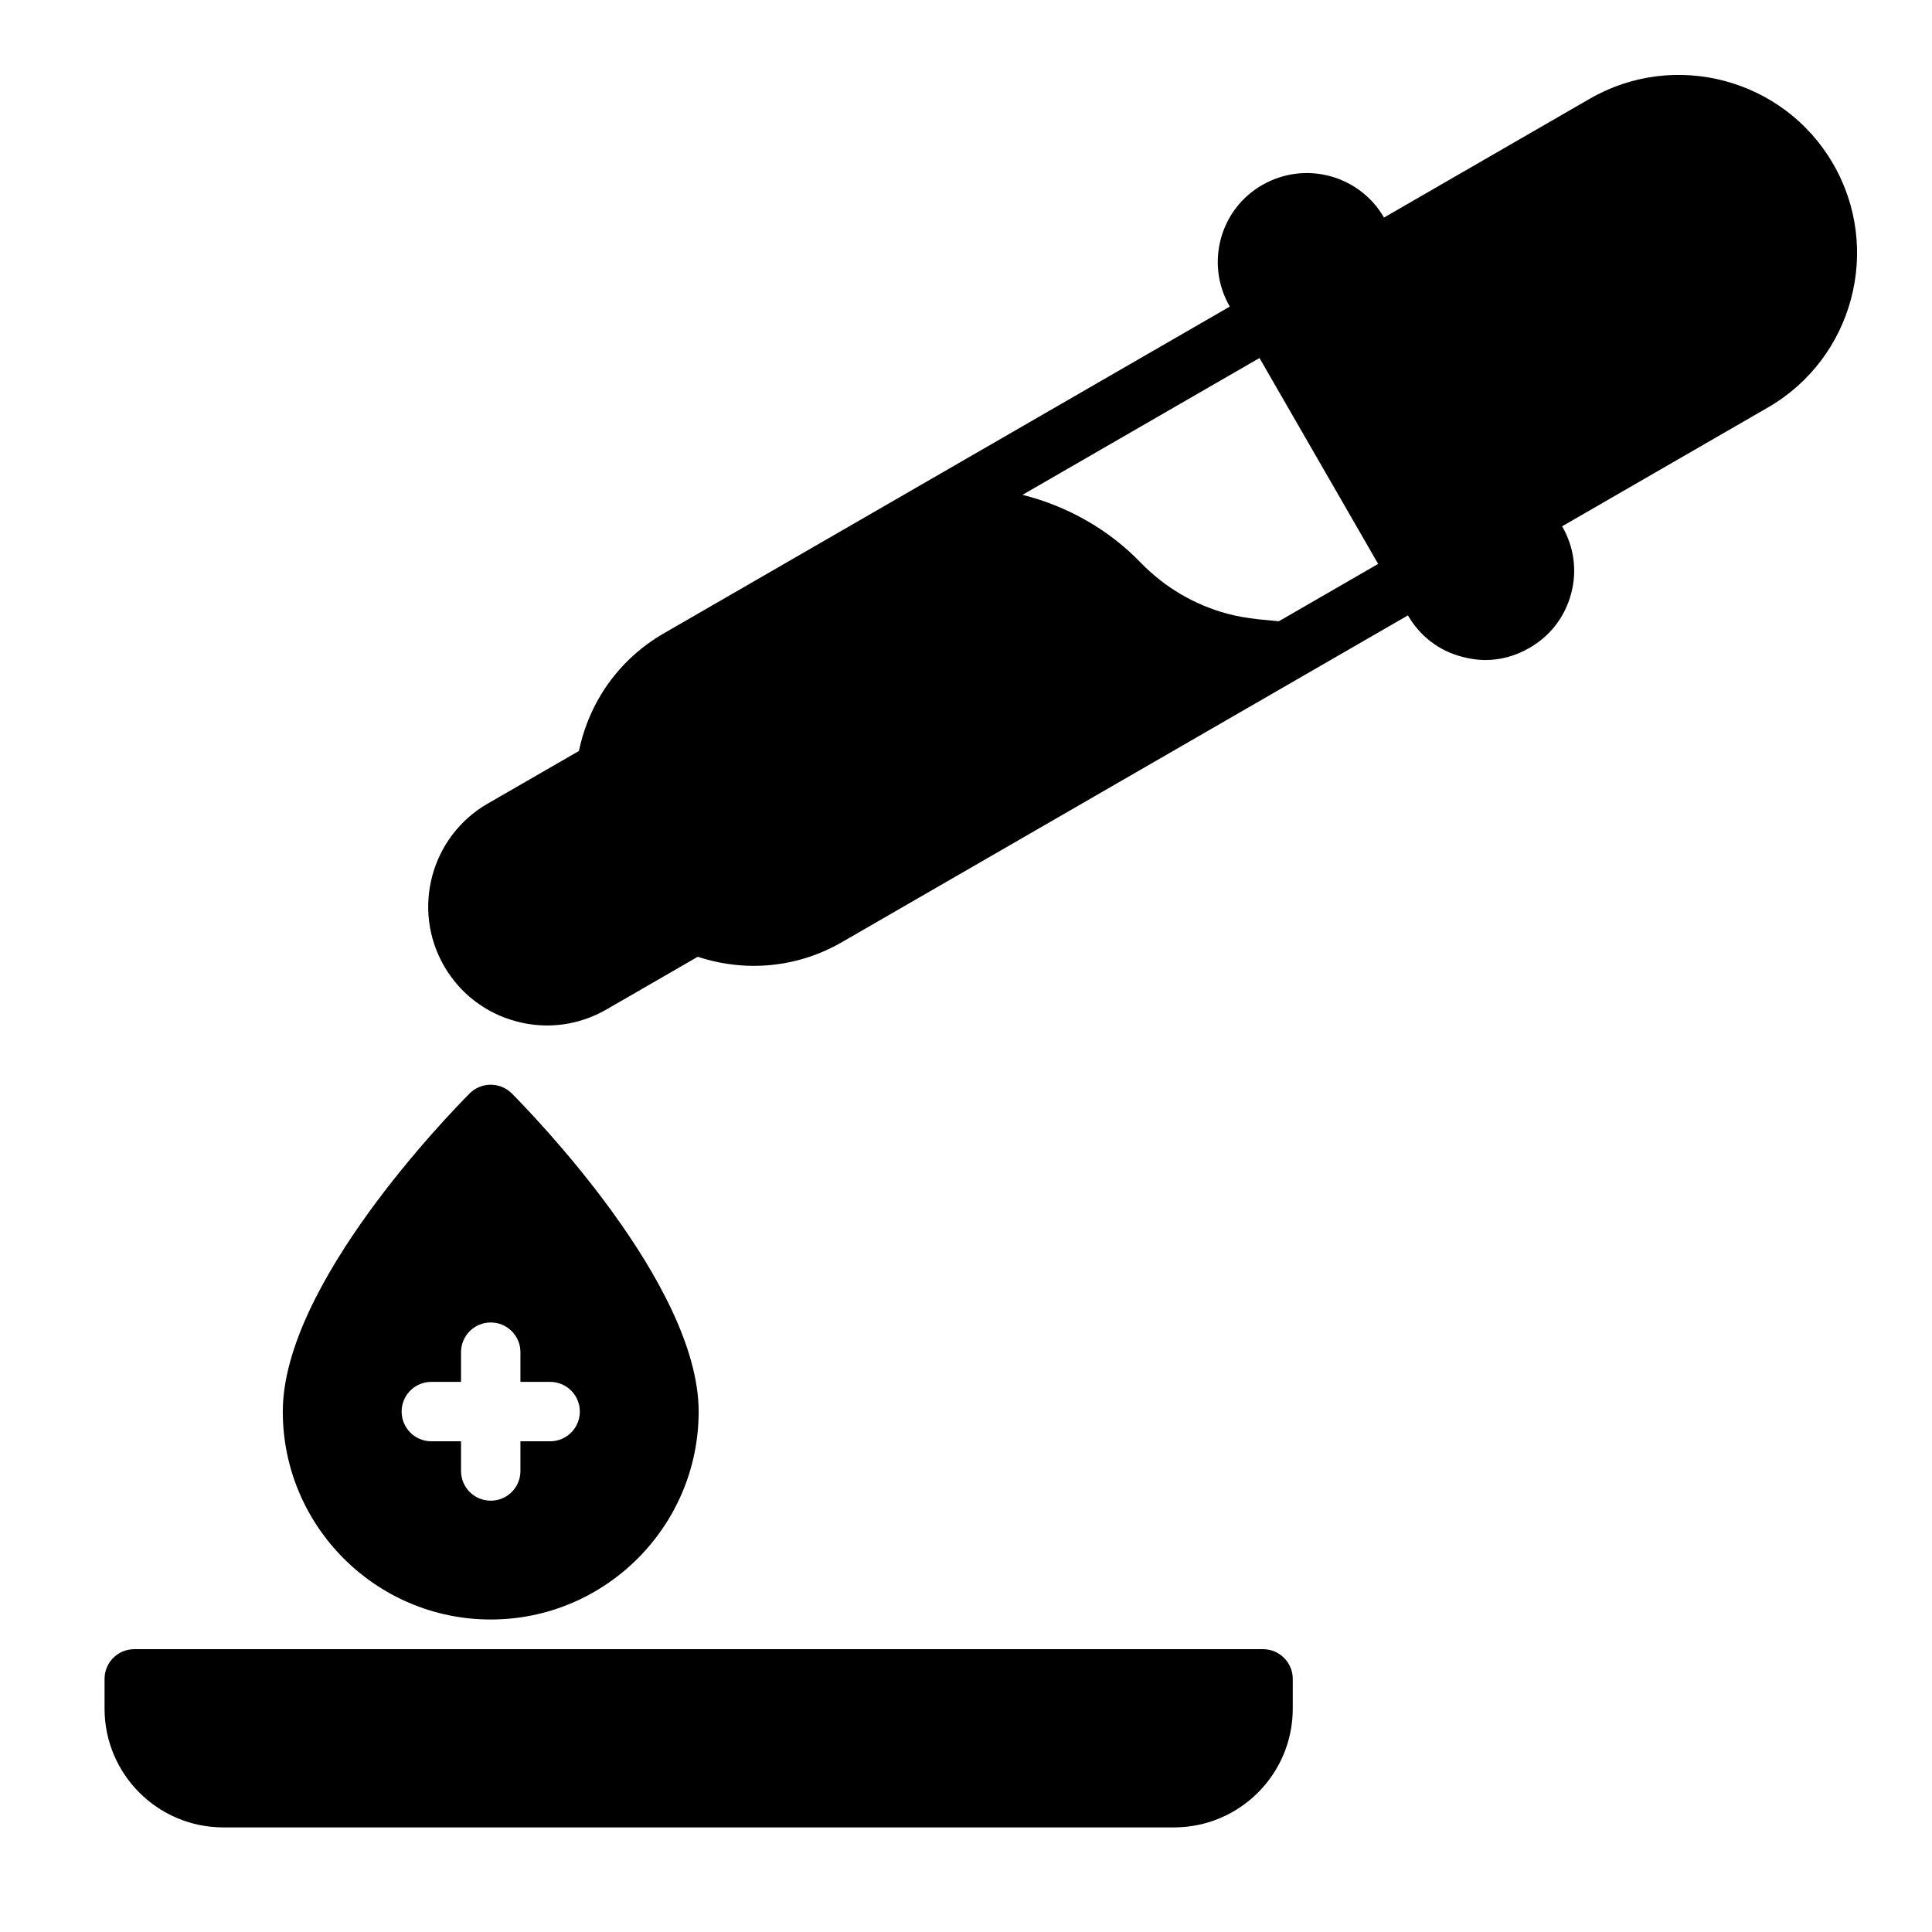
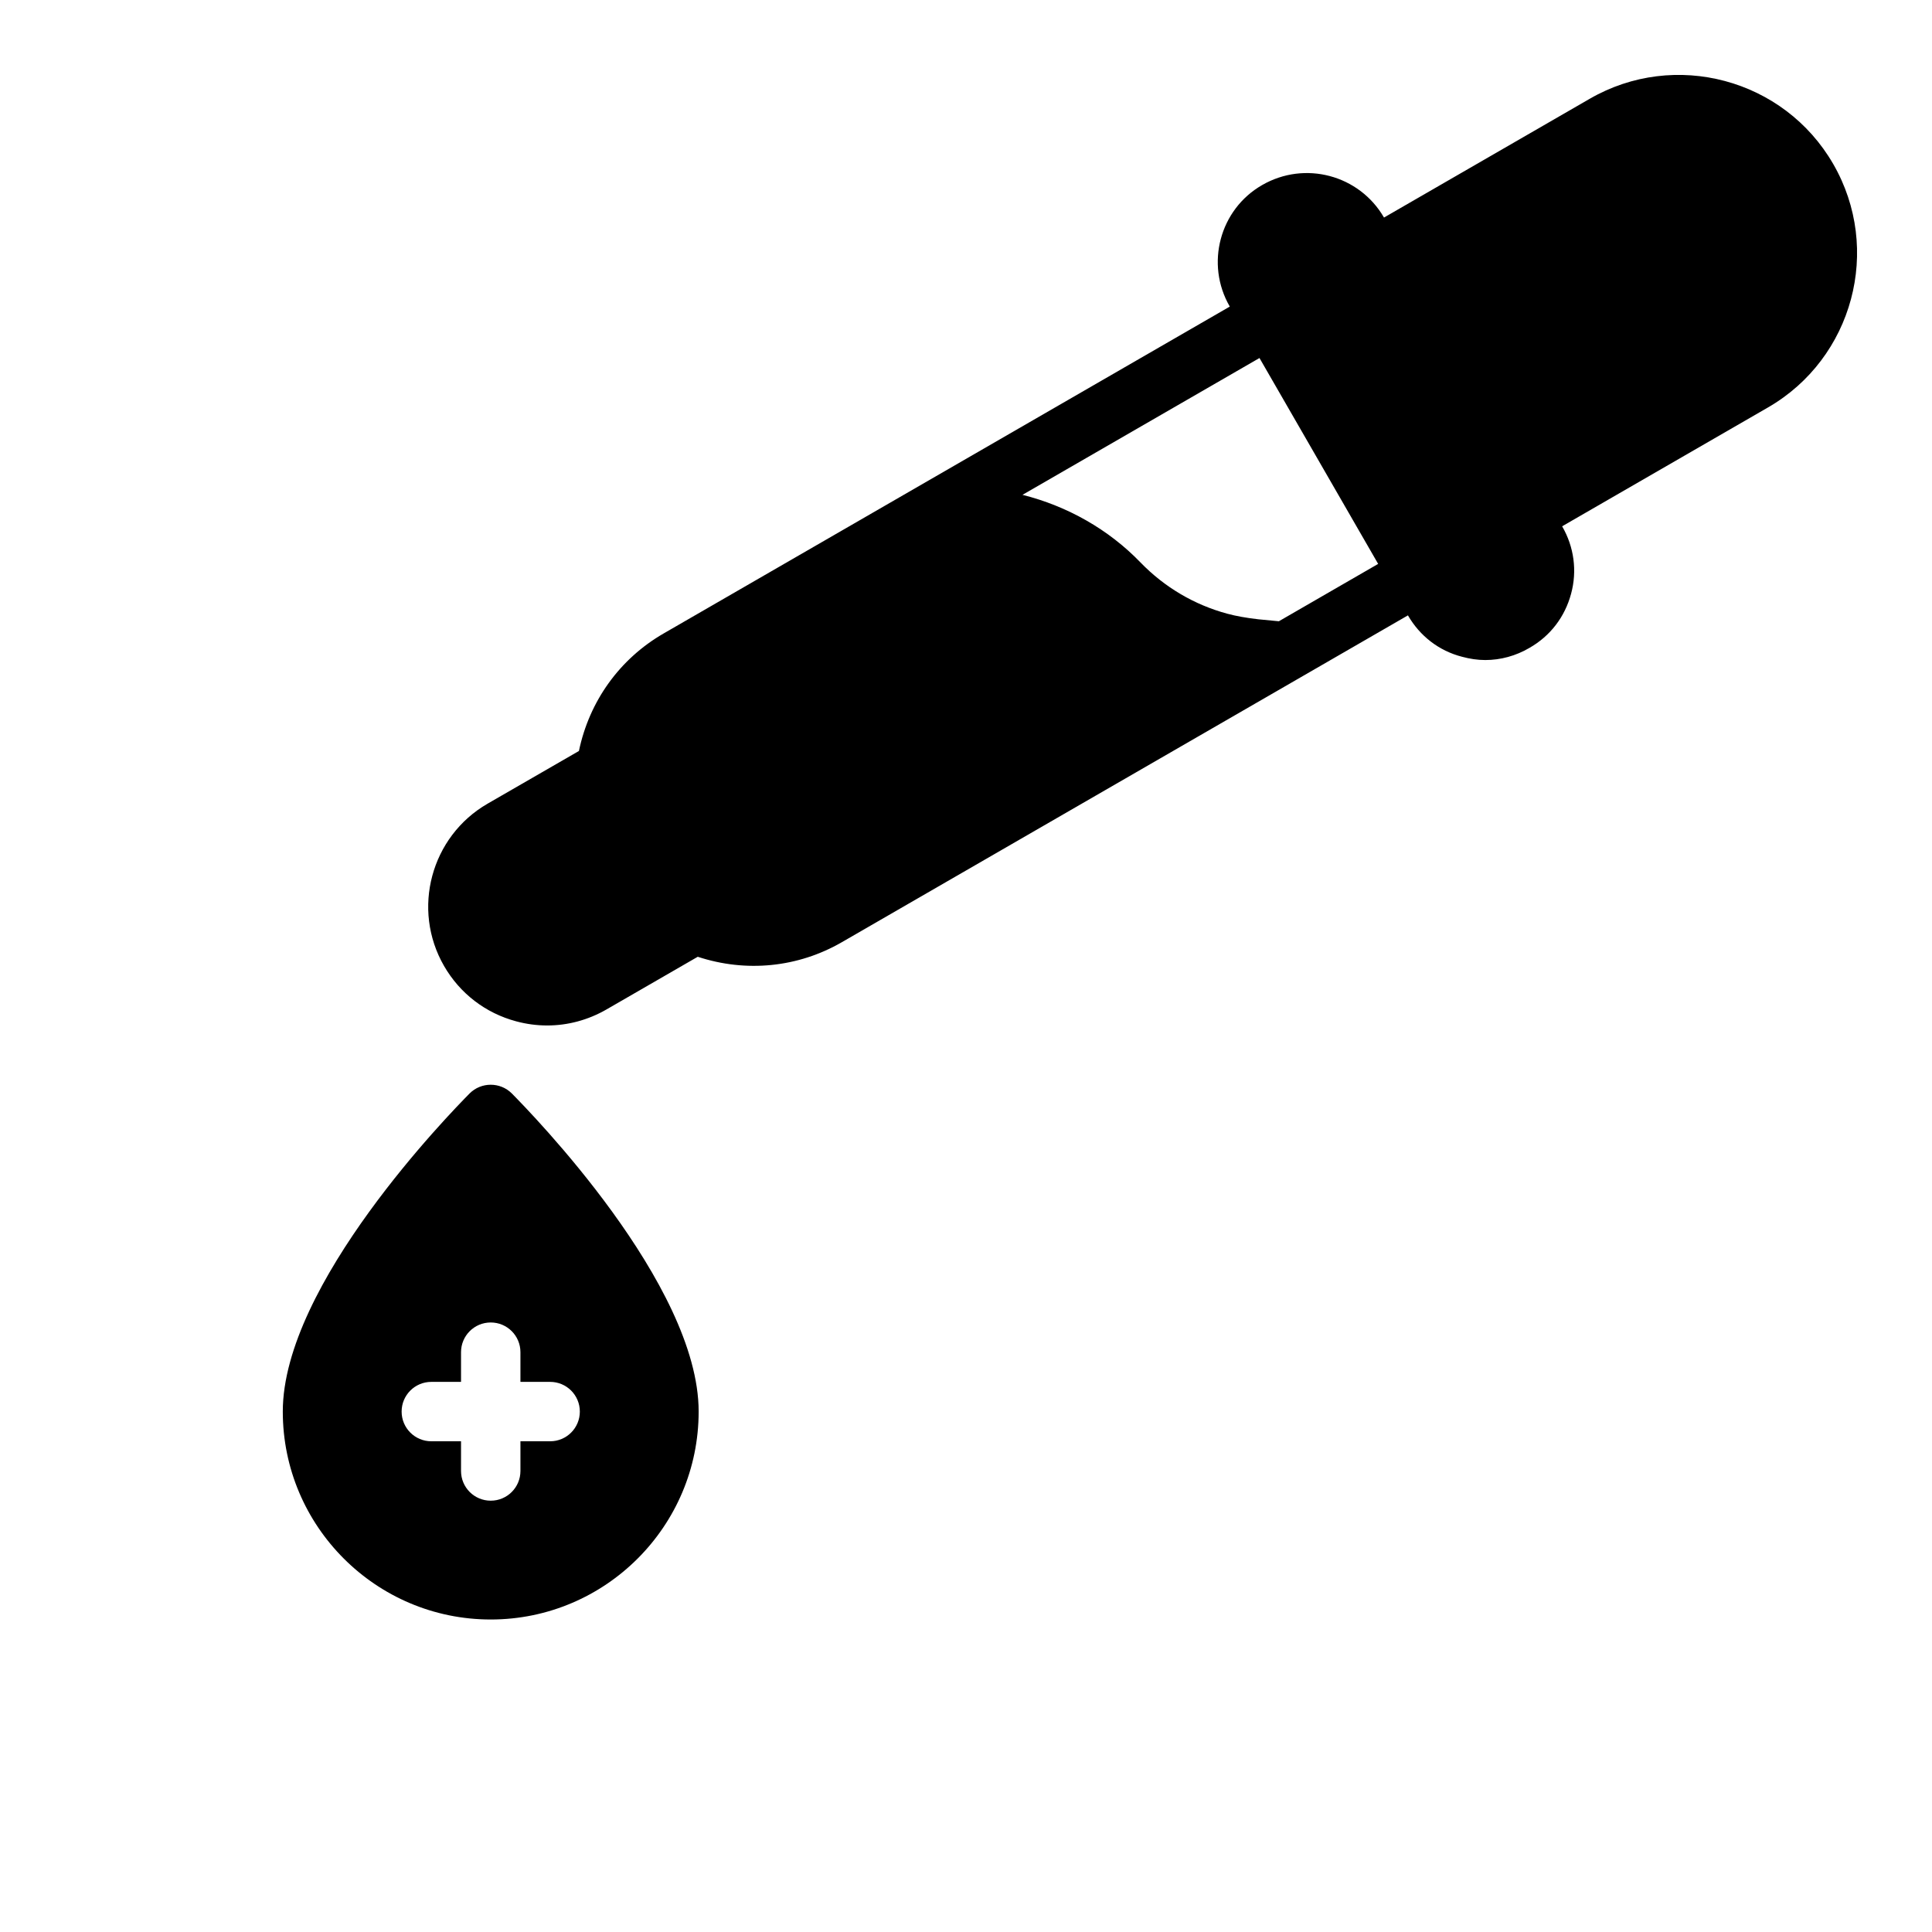
<svg xmlns="http://www.w3.org/2000/svg" fill="#000000" width="800px" height="800px" version="1.1" viewBox="144 144 512 512">
  <g>
    <path d="m629.82 187.46c-13.02-22.562-41.98-30.309-64.52-17.285l-54.531 31.48-0.012-0.031c-6.535-11.258-20.941-15.113-32.273-8.582-11.258 6.453-15.113 20.941-8.582 32.195l0.008 0.008-150.03 86.625c-11.676 6.738-19.703 17.949-22.457 31.148l-24.207 13.965c-15.035 8.691-20.207 27.984-11.531 43.02 4.203 7.281 10.988 12.492 19.121 14.664 2.715 0.73 5.465 1.094 8.203 1.094 5.457 0 10.848-1.441 15.695-4.234l24.207-13.973c12.809 4.211 26.52 2.875 38.203-3.871l150-86.602 0.02 0.027c3.148 5.434 8.188 9.367 14.328 10.941 2.047 0.551 4.094 0.867 6.141 0.867 4.094 0 8.109-1.102 11.73-3.227 5.512-3.148 9.367-8.188 11.02-14.328 1.652-6.062 0.789-12.438-2.363-17.871l-0.008-0.016 54.555-31.496c22.555-13.02 30.316-41.965 17.285-64.52zm-146.91 121.18-5.473-0.527c-3.219-0.371-5.824-0.836-8.188-1.473-8.715-2.34-16.656-7.031-22.969-13.547-8.516-8.832-19.453-14.973-31.309-17.957l62.805-36.258 31.449 54.562z" />
    <path d="m329.15 518.08c0-33.77-44.477-79.191-49.516-84.309-3.07-3.07-8.109-3.07-11.18 0-5.035 5.117-49.512 50.539-49.512 84.309 0 30.387 24.719 55.105 55.105 55.105s55.102-24.719 55.102-55.105zm-62.973 15.746v-7.871h-7.871c-4.352 0-7.871-3.519-7.871-7.871 0-4.352 3.519-7.871 7.871-7.871h7.871v-7.871c0-4.352 3.519-7.871 7.871-7.871s7.871 3.519 7.871 7.871v7.871h7.871c4.352 0 7.871 3.519 7.871 7.871 0 4.352-3.519 7.871-7.871 7.871h-7.871v7.871c0 4.352-3.519 7.871-7.871 7.871-4.356 0-7.871-3.519-7.871-7.871z" />
-     <path d="m478.72 581.05h-299.14c-4.344 0-7.871 3.527-7.871 7.871v7.871c0 17.391 14.098 31.488 31.488 31.488h251.91c17.391 0 31.488-14.098 31.488-31.488v-7.871c-0.004-4.344-3.531-7.871-7.875-7.871z" />
  </g>
</svg>